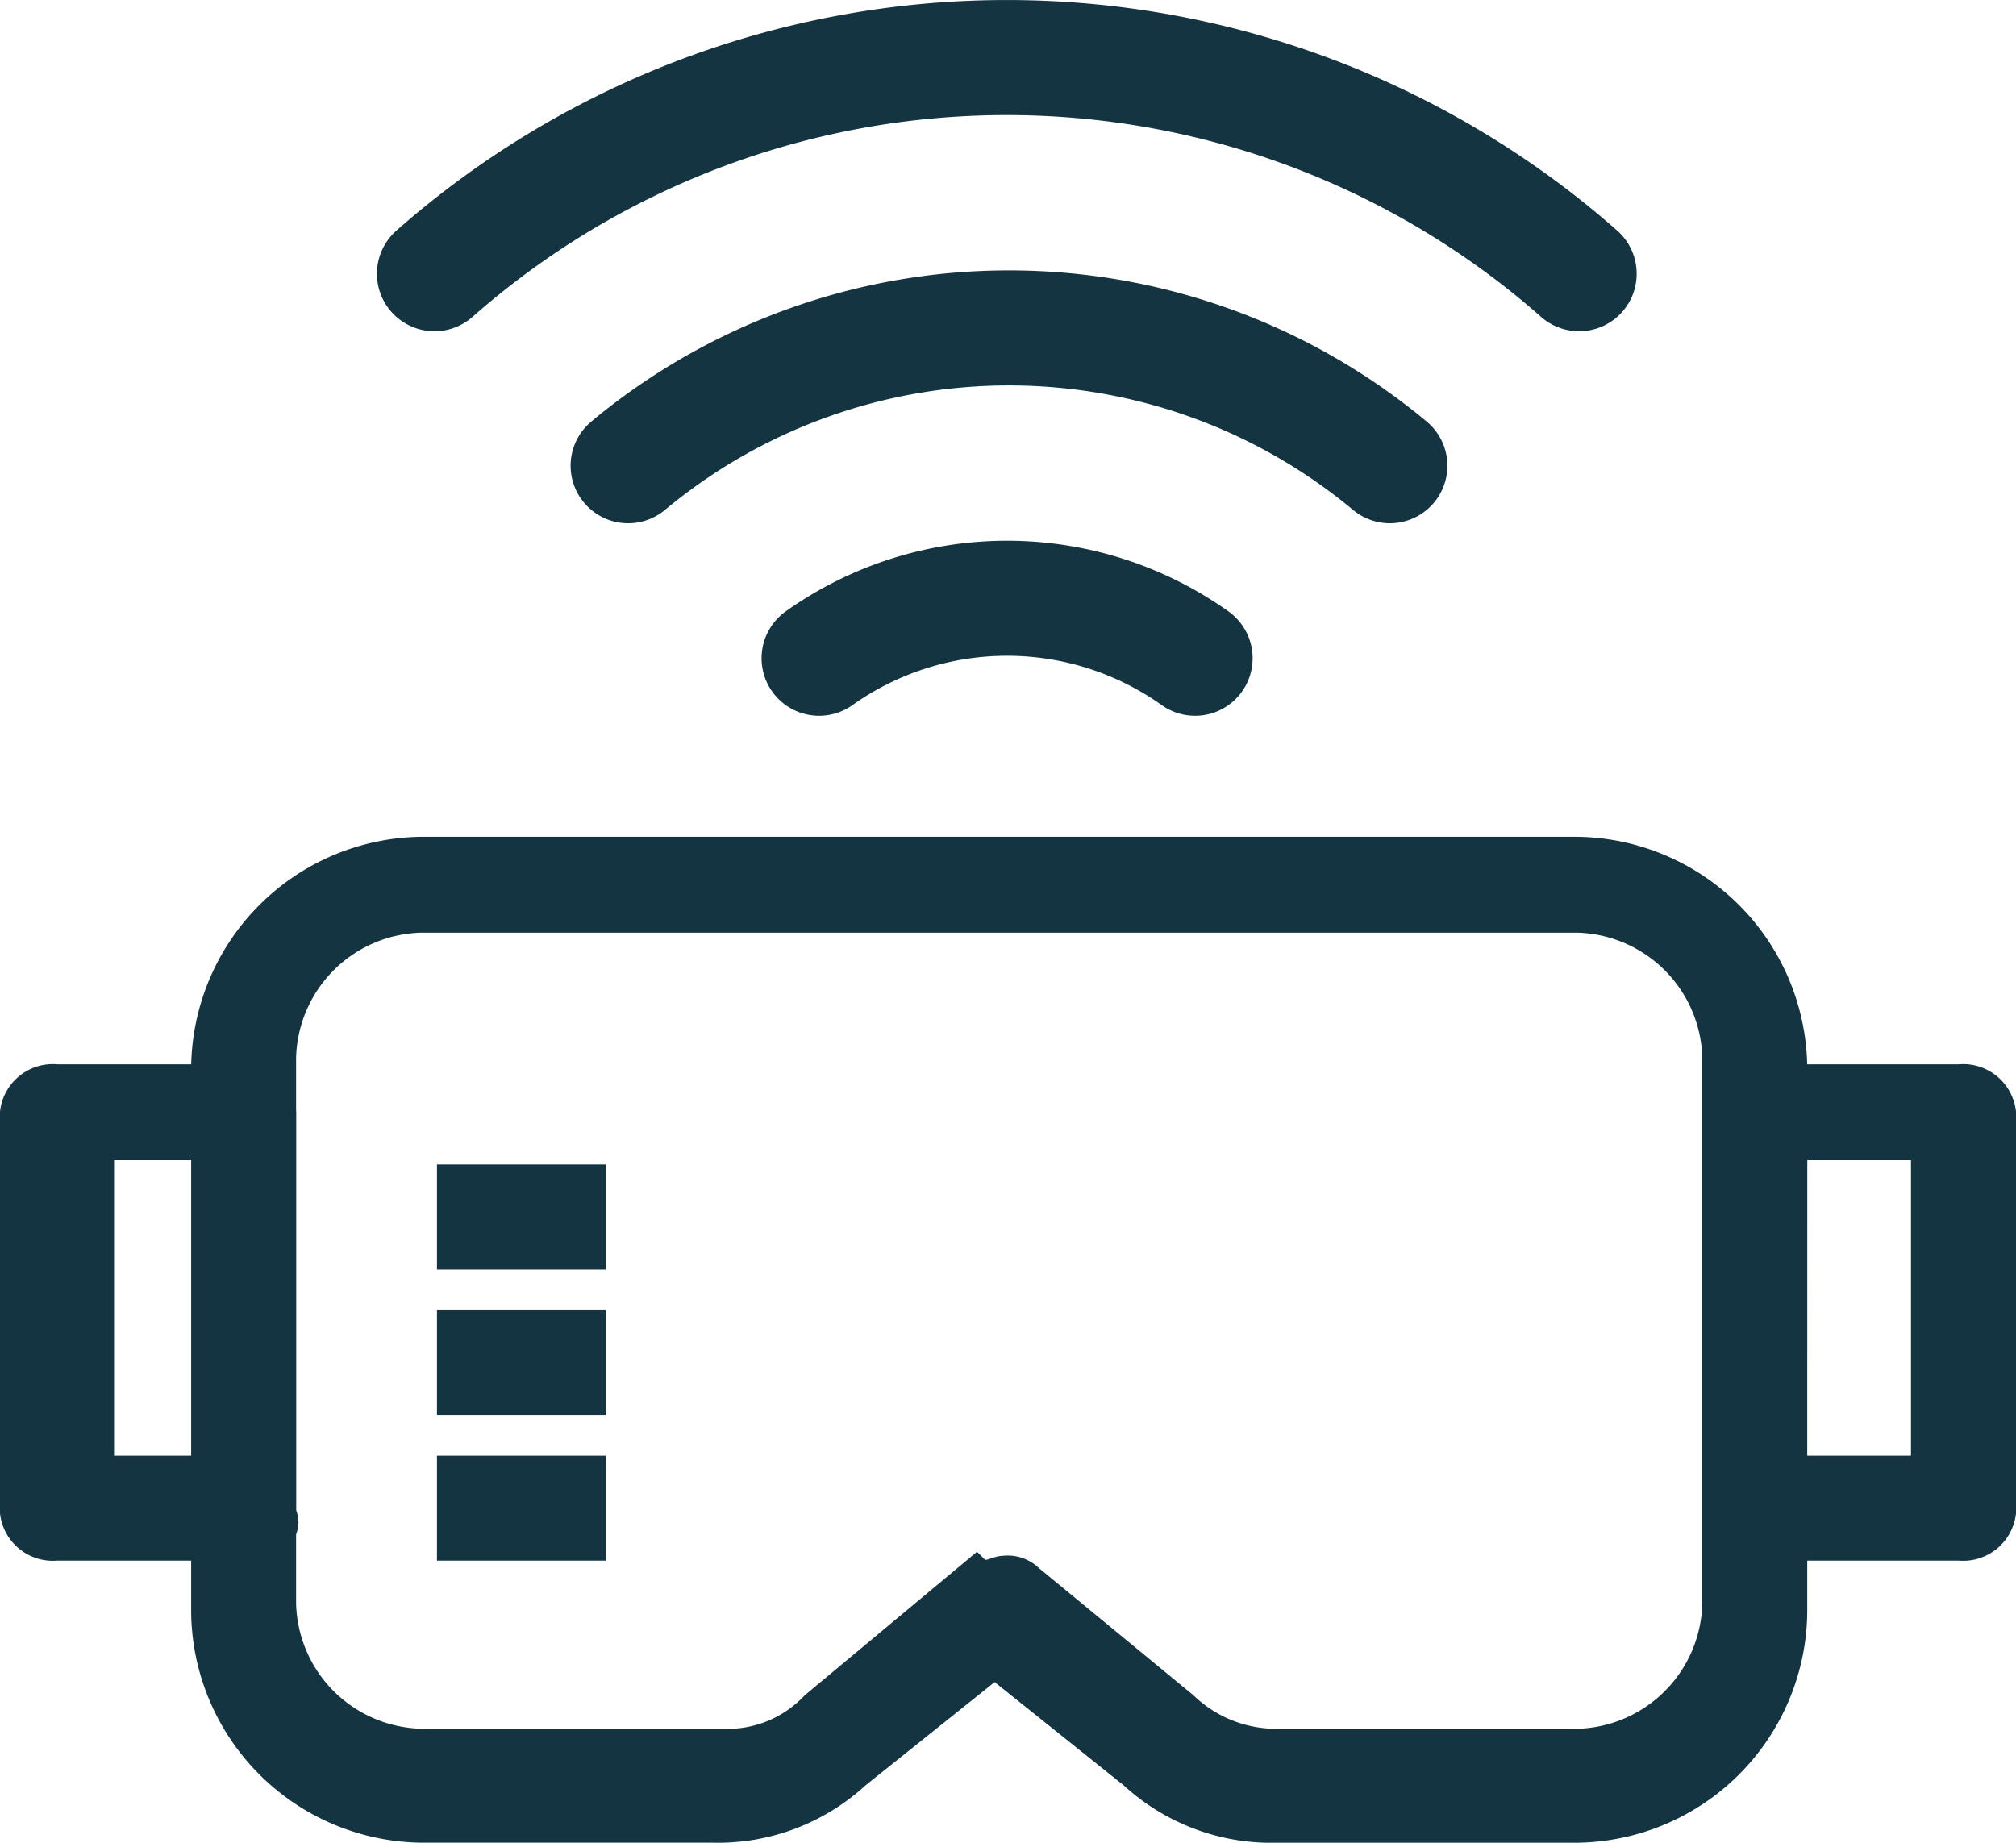
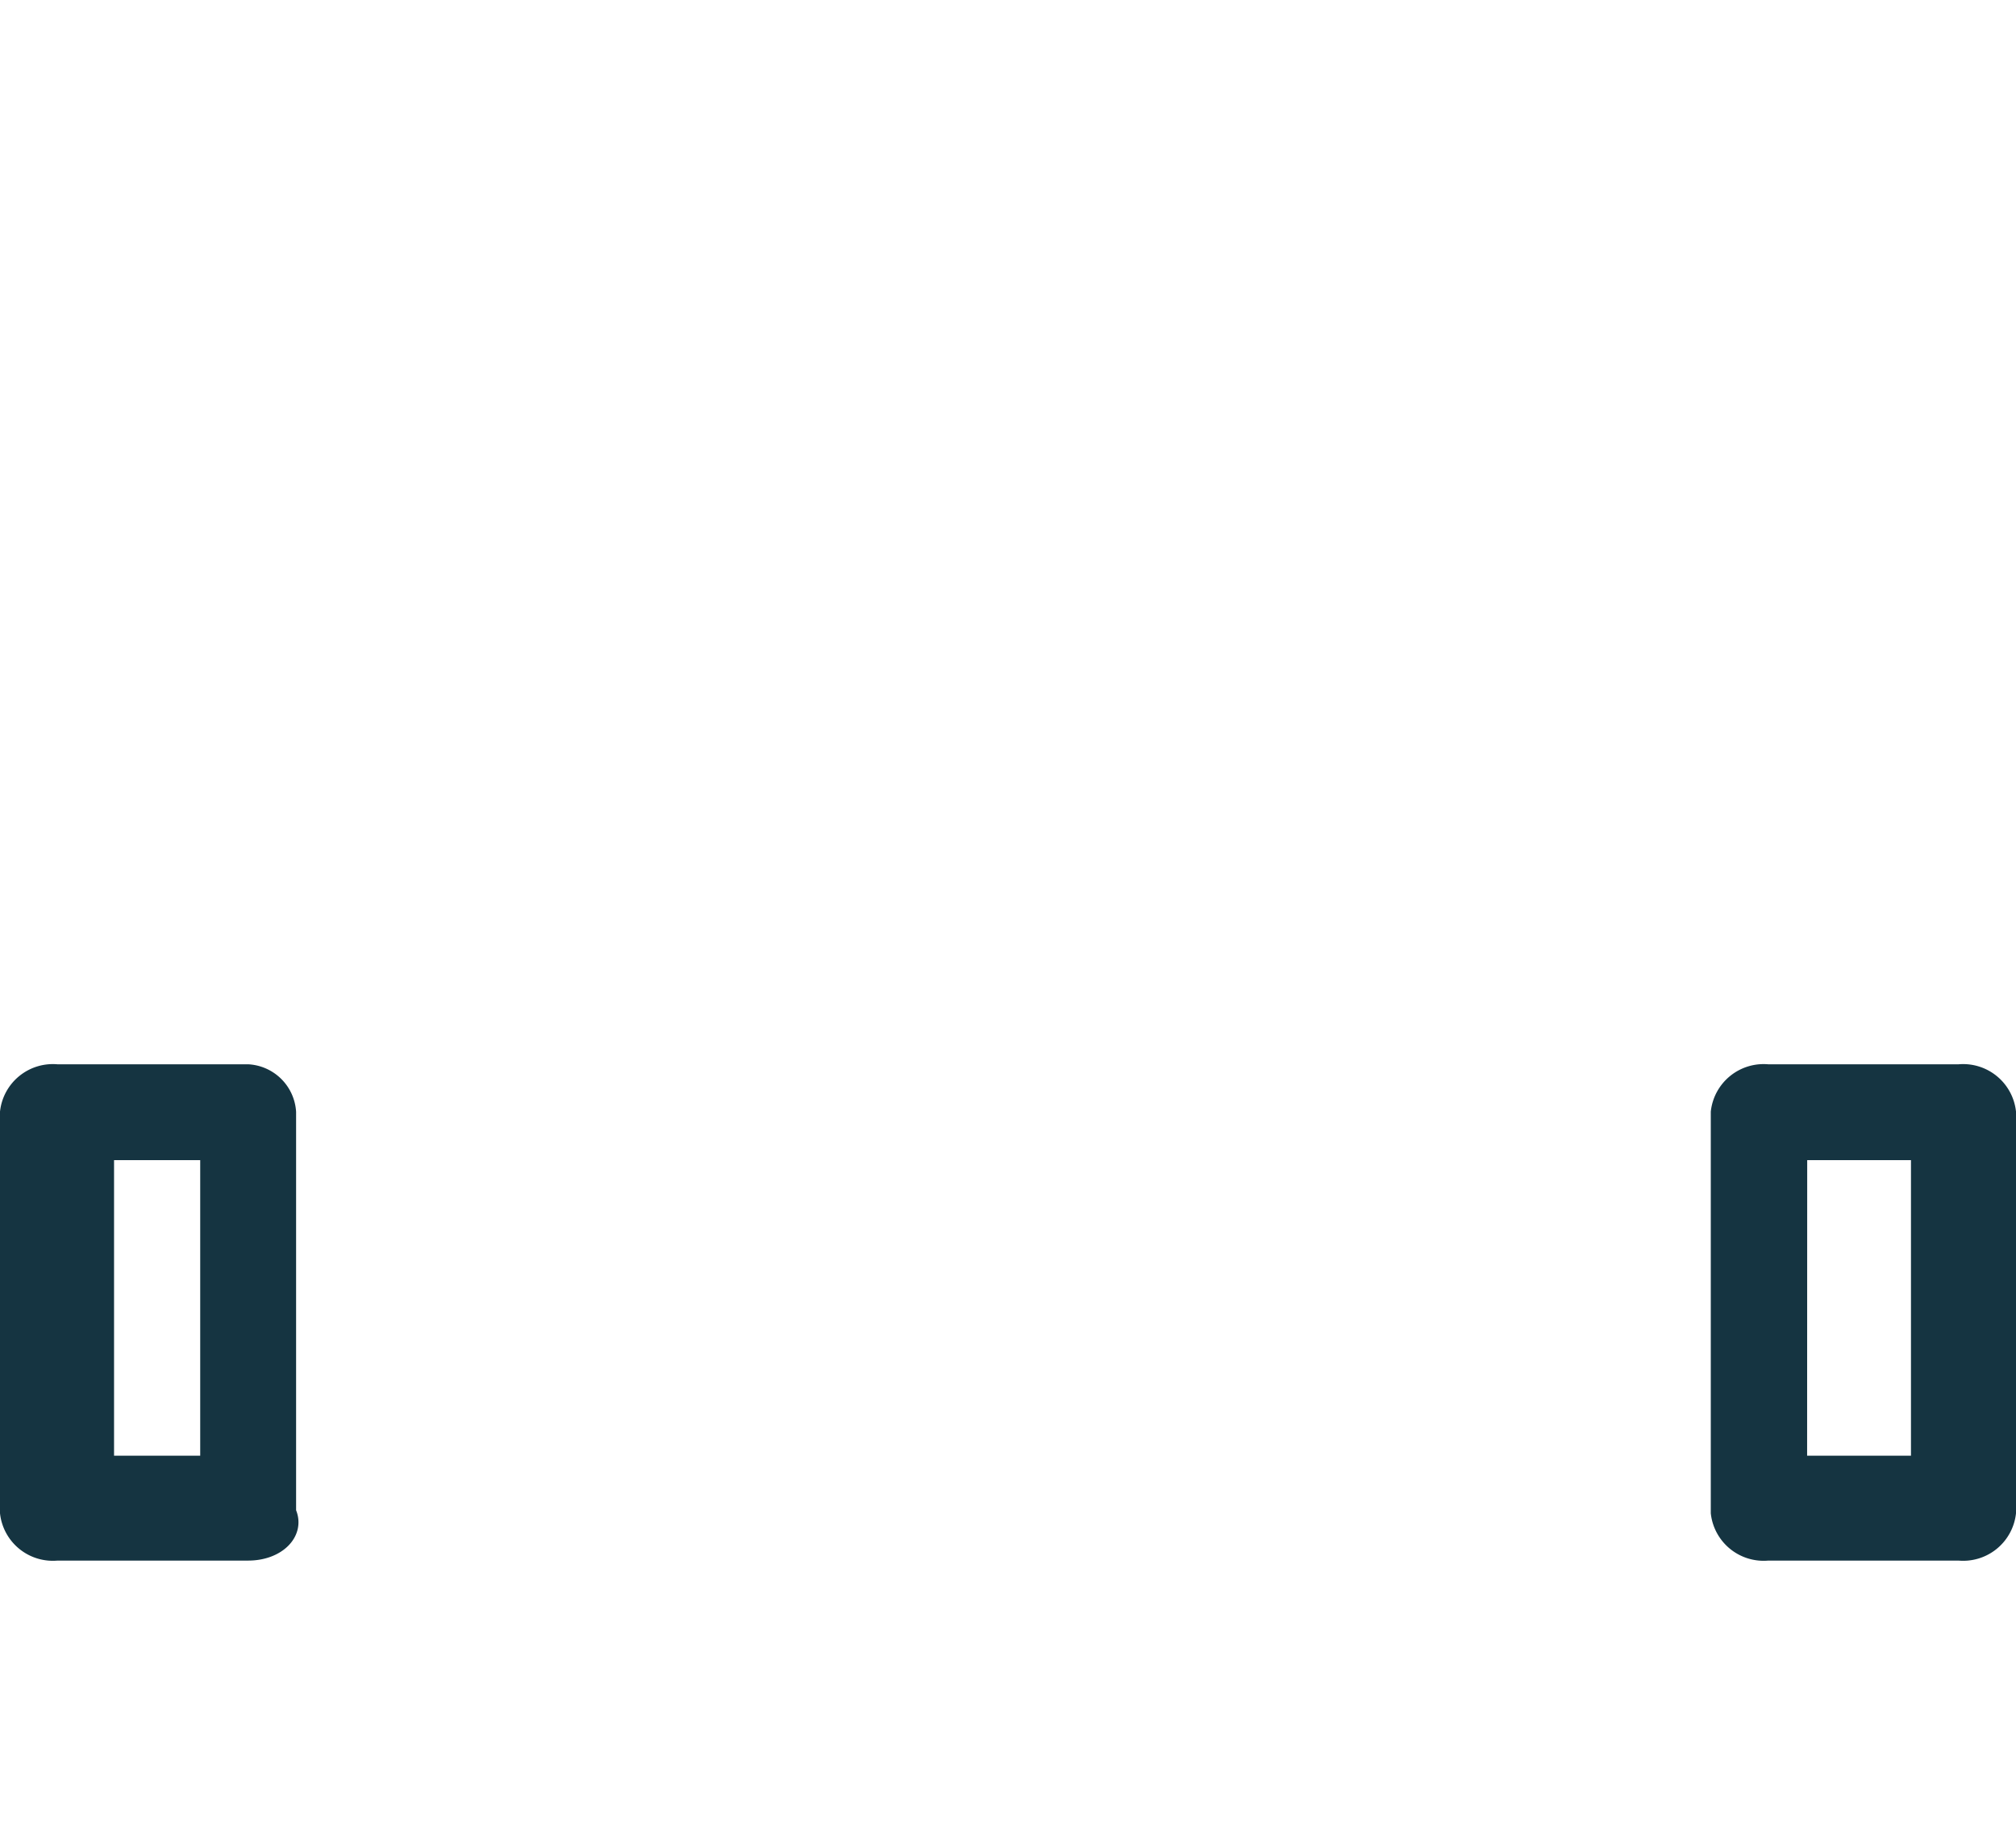
<svg xmlns="http://www.w3.org/2000/svg" width="87.605" height="80.094" viewBox="0 0 87.605 80.094">
  <g id="Group_5539" data-name="Group 5539" transform="translate(346.5 -6038.007)">
    <g id="vr_2_" data-name="vr (2)" transform="translate(-346 6074.879)">
-       <path id="Path_6133" data-name="Path 6133" d="M5.8,26.958h6.329v3.56H5.8Zm0-6.329h6.329v3.56H5.8Zm0-6.329h6.329v3.56H5.8Z" transform="translate(13.188 -0.059)" fill="#153441" stroke="#153441" stroke-width="1" />
-       <path id="Path_6134" data-name="Path 6134" d="M62.832,53.422H49.778a8.983,8.983,0,0,1-6.329-2.373L37.515,46.3l-5.934,4.747a8.983,8.983,0,0,1-6.329,2.373H12.594A9.626,9.626,0,0,1,3.1,43.928V20.194A9.626,9.626,0,0,1,12.594,10.7H62.832a9.626,9.626,0,0,1,9.494,9.494V43.928A9.626,9.626,0,0,1,62.832,53.422ZM37.91,41.95a1.453,1.453,0,0,1,1.187.4l6.725,5.538a5.667,5.667,0,0,0,3.956,1.582H62.832a6.084,6.084,0,0,0,5.934-5.934V19.8a6.084,6.084,0,0,0-5.934-5.934H12.594A6.084,6.084,0,0,0,6.66,19.8V43.533a6.084,6.084,0,0,0,5.934,5.934H25.648A5.079,5.079,0,0,0,29.6,47.884l7.12-5.934C37.119,42.346,37.515,41.95,37.91,41.95Z" transform="translate(5.207 -10.7)" fill="#153441" stroke="#153441" stroke-width="1" />
      <path id="Path_6135" data-name="Path 6135" d="M11.285,79.171H2.978A1.81,1.81,0,0,1,1,77.589V60.183A1.81,1.81,0,0,1,2.978,58.6h8.307a1.7,1.7,0,0,1,1.582,1.582V77.589C13.263,78.38,12.472,79.171,11.285,79.171Zm-6.329-3.56H9.7V61.766H4.956Zm80.672,3.56H77.32a1.81,1.81,0,0,1-1.978-1.582V60.183A1.81,1.81,0,0,1,77.32,58.6h8.307a1.81,1.81,0,0,1,1.978,1.582V77.589A1.81,1.81,0,0,1,85.627,79.171Zm-7.1-3.56h5.513V61.766H78.532Z" transform="translate(-1 -48.712)" fill="#153441" stroke="#153441" stroke-width="1" />
    </g>
    <g id="wifi_2_" data-name="wifi (2)" transform="translate(-327.62 6040.507)">
-       <path id="Path_6136" data-name="Path 6136" d="M8.836,17.745a25.858,25.858,0,0,1,33.1,0M.42,9.4a37.611,37.611,0,0,1,49.741,0M17.134,26.113a14.1,14.1,0,0,1,16.338,0" transform="translate(-0.42 -0.002)" fill="none" stroke="#153441" stroke-linecap="round" stroke-linejoin="round" stroke-width="5" />
-     </g>
+       </g>
  </g>
</svg>